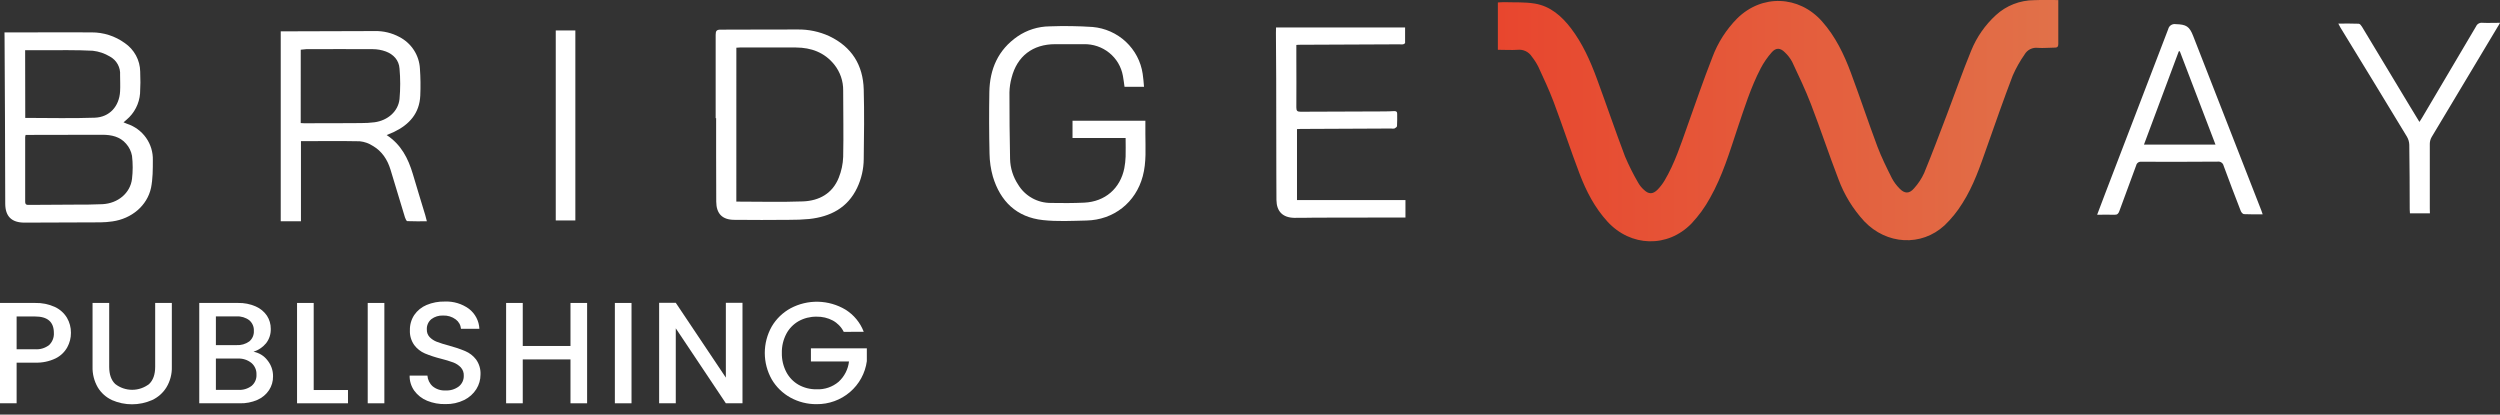
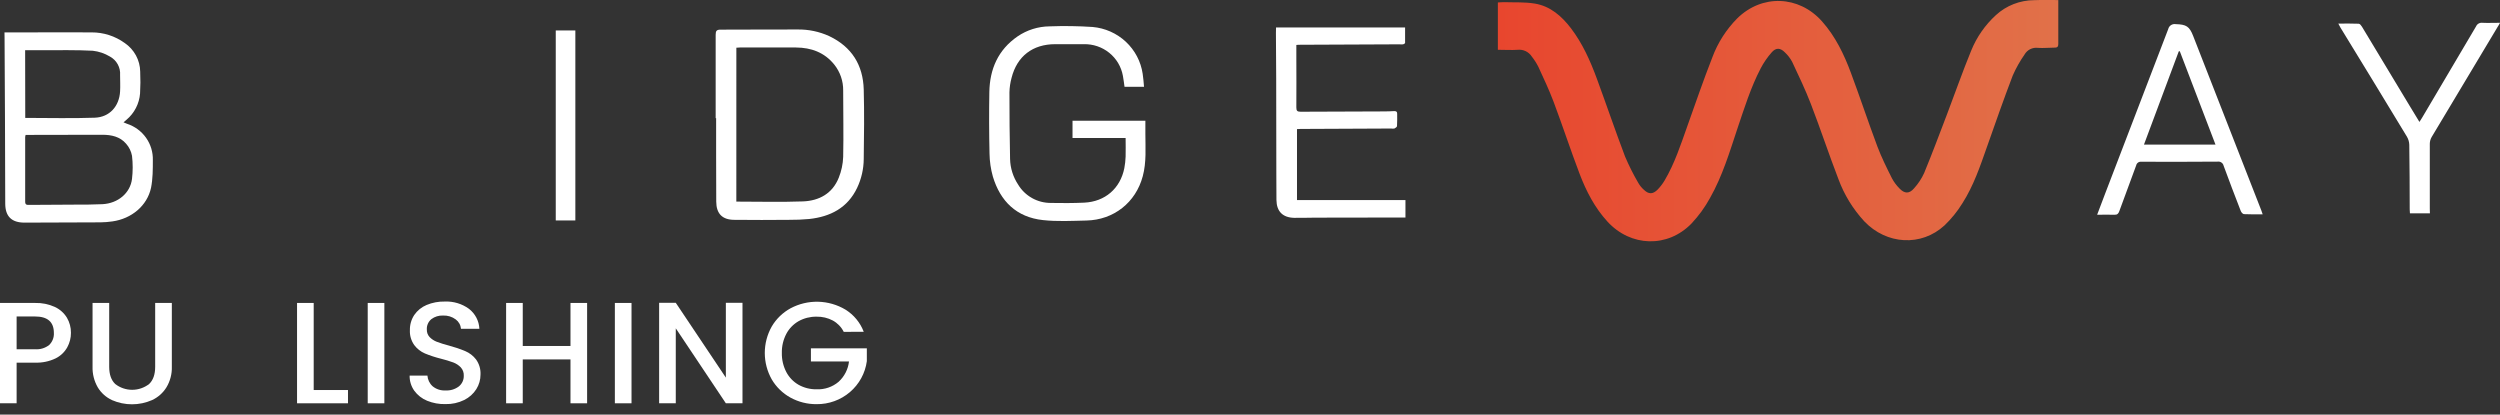
<svg xmlns="http://www.w3.org/2000/svg" width="199" height="33" viewBox="0 0 199 33" fill="none">
  <rect x="0" y="0" width="199" height="33" fill="#333333" stroke="none" />
  <g clip-path="url(#clip0_413_3)">
    <path d="M163.84 0.004V1.086C163.84 1.887 163.84 2.689 163.84 3.492C163.84 3.675 163.801 3.787 163.582 3.789C163.125 3.789 162.665 3.842 162.21 3.809C162.002 3.784 161.791 3.821 161.604 3.914C161.418 4.007 161.263 4.153 161.159 4.333C160.79 4.861 160.473 5.424 160.214 6.013C159.494 7.899 158.825 9.808 158.154 11.715C157.615 13.249 157.093 14.791 156.213 16.171C155.815 16.819 155.335 17.413 154.784 17.941C152.932 19.644 150.171 19.481 148.396 17.616C147.495 16.64 146.795 15.499 146.338 14.256C145.577 12.281 144.913 10.27 144.152 8.293C143.711 7.147 143.178 6.033 142.653 4.917C142.503 4.638 142.308 4.385 142.075 4.168C141.716 3.801 141.368 3.778 141.027 4.168C140.685 4.556 140.391 4.982 140.152 5.439C139.359 6.96 138.855 8.592 138.309 10.202C137.679 12.093 137.11 14.009 136.121 15.753C135.717 16.494 135.219 17.18 134.639 17.796C132.734 19.75 129.803 19.655 127.956 17.642C126.936 16.53 126.261 15.214 125.733 13.829C125.016 11.939 124.383 10.015 123.673 8.121C123.314 7.167 122.876 6.24 122.45 5.311C122.301 5.019 122.123 4.743 121.919 4.487C121.802 4.308 121.638 4.165 121.445 4.073C121.252 3.981 121.037 3.942 120.824 3.963C120.305 3.999 119.783 3.963 119.23 3.963V0.196C119.381 0.196 119.547 0.167 119.712 0.172C120.531 0.2 121.363 0.152 122.165 0.284C123.406 0.489 124.303 1.279 125.044 2.244C125.97 3.459 126.585 4.84 127.108 6.258C127.869 8.323 128.577 10.409 129.357 12.466C129.667 13.194 130.023 13.901 130.422 14.584C130.535 14.775 130.677 14.948 130.843 15.097C131.23 15.475 131.569 15.478 131.954 15.084C132.168 14.862 132.354 14.616 132.51 14.352C133.309 12.998 133.788 11.512 134.311 10.041C134.963 8.209 135.598 6.362 136.31 4.545C136.74 3.397 137.409 2.35 138.274 1.473C140.241 -0.474 143.187 -0.374 145.032 1.7C146.099 2.9 146.781 4.316 147.331 5.795C148.056 7.738 148.709 9.708 149.438 11.657C149.764 12.521 150.179 13.353 150.595 14.185C150.754 14.484 150.957 14.758 151.196 14.998C151.601 15.429 151.981 15.438 152.363 14.987C152.69 14.626 152.959 14.218 153.161 13.776C153.795 12.239 154.379 10.68 154.971 9.127C155.62 7.425 156.218 5.703 156.911 4.019C157.347 2.948 158.018 1.986 158.875 1.202C159.704 0.441 160.793 0.017 161.924 0.013C162.543 -0.013 163.167 0.004 163.84 0.004Z" fill="url(#paint0_linear_413_3)" />
    <path d="M0.357 2.578H2.301C3.968 2.578 5.636 2.563 7.29 2.578C8.237 2.573 9.16 2.869 9.924 3.422C10.3 3.677 10.608 4.017 10.823 4.414C11.038 4.811 11.154 5.253 11.16 5.703C11.187 6.282 11.183 6.861 11.149 7.44C11.118 7.841 11.007 8.233 10.822 8.591C10.638 8.95 10.383 9.269 10.073 9.53C10.004 9.592 9.932 9.653 9.832 9.739C9.945 9.784 10.017 9.823 10.108 9.852C10.721 10.052 11.253 10.442 11.624 10.964C11.995 11.487 12.185 12.114 12.166 12.752C12.166 13.485 12.166 14.238 12.022 14.951C11.714 16.378 10.473 17.407 8.955 17.623C8.639 17.669 8.319 17.695 8 17.699C5.984 17.712 3.969 17.719 1.954 17.721C0.924 17.721 0.42 17.226 0.417 16.211C0.409 13.954 0.403 11.695 0.396 9.433C0.386 7.282 0.375 5.131 0.363 2.981L0.357 2.578ZM2.036 10.741C2.022 10.794 2.011 10.848 2.004 10.902C2.004 12.62 2.004 14.339 2.004 16.057C2.004 16.317 2.149 16.312 2.332 16.31C3.548 16.301 4.761 16.299 5.976 16.288C6.701 16.288 7.427 16.288 8.15 16.253C9.391 16.193 10.373 15.365 10.508 14.238C10.58 13.63 10.58 13.015 10.508 12.406C10.443 12.046 10.279 11.711 10.034 11.437C9.554 10.876 8.87 10.728 8.153 10.728C6.424 10.728 4.695 10.731 2.966 10.737L2.036 10.741ZM2.01 9.385C3.879 9.385 5.715 9.435 7.542 9.369C8.731 9.327 9.493 8.453 9.559 7.277C9.584 6.846 9.559 6.412 9.559 5.98C9.582 5.682 9.518 5.385 9.374 5.123C9.231 4.861 9.014 4.645 8.75 4.501C8.333 4.251 7.867 4.093 7.383 4.039C6.086 3.97 4.789 4.001 3.483 3.994C2.996 3.994 2.51 3.994 2.001 3.994L2.01 9.385Z" fill="white" />
-     <path d="M23.956 11.236V17.614H22.346V2.493C22.603 2.493 22.887 2.493 23.168 2.493C25.391 2.493 27.605 2.473 29.823 2.473C30.509 2.456 31.188 2.618 31.79 2.942C32.261 3.185 32.66 3.546 32.947 3.989C33.234 4.431 33.399 4.94 33.426 5.465C33.477 6.179 33.486 6.896 33.454 7.612C33.391 9.015 32.585 9.918 31.355 10.506C31.17 10.592 30.985 10.662 30.777 10.75C31.933 11.507 32.489 12.606 32.859 13.841C33.18 14.94 33.523 16.039 33.854 17.138C33.897 17.277 33.928 17.418 33.978 17.614C33.434 17.614 32.928 17.625 32.422 17.602C32.355 17.602 32.274 17.418 32.237 17.31C31.848 16.041 31.47 14.768 31.083 13.498C30.84 12.707 30.405 12.032 29.673 11.611C29.362 11.408 29.006 11.282 28.635 11.245C27.088 11.213 25.543 11.236 23.956 11.236ZM23.937 9.796C24.061 9.796 24.122 9.81 24.187 9.81C25.701 9.81 27.214 9.81 28.728 9.797C29.09 9.8 29.452 9.778 29.812 9.733C30.864 9.589 31.694 8.872 31.802 7.885C31.874 7.077 31.874 6.264 31.802 5.456C31.755 4.794 31.329 4.329 30.707 4.096C30.378 3.977 30.032 3.915 29.682 3.913C27.913 3.898 26.144 3.913 24.374 3.913C24.229 3.92 24.083 3.935 23.939 3.957L23.937 9.796Z" fill="white" />
    <path d="M56.967 9.411C56.967 7.196 56.967 4.981 56.967 2.768C56.967 2.451 57.045 2.358 57.374 2.36C59.412 2.36 61.45 2.343 63.488 2.347C64.355 2.334 65.213 2.513 66 2.872C67.805 3.728 68.701 5.186 68.753 7.128C68.803 8.971 68.779 10.818 68.753 12.662C68.747 13.456 68.567 14.239 68.225 14.958C67.464 16.55 66.1 17.25 64.407 17.433C63.877 17.482 63.344 17.503 62.812 17.499C61.361 17.51 59.911 17.517 58.46 17.499C57.491 17.499 57.017 17.006 57.013 16.044C57.013 14.843 57.01 13.64 57.004 12.437C57.004 11.426 57.004 10.422 57.004 9.402L56.967 9.411ZM58.612 16.048C60.424 16.048 62.171 16.097 63.916 16.032C65.213 15.982 66.269 15.399 66.767 14.141C66.978 13.615 67.097 13.057 67.117 12.492C67.156 10.733 67.117 8.975 67.117 7.214C67.13 6.46 66.877 5.724 66.402 5.133C65.624 4.171 64.57 3.79 63.366 3.781C61.873 3.768 60.381 3.781 58.888 3.781C58.795 3.781 58.703 3.792 58.614 3.798L58.612 16.048Z" fill="white" />
    <path d="M91.064 6.91H89.512C89.467 6.61 89.439 6.318 89.382 6.033C89.253 5.314 88.867 4.665 88.296 4.204C87.724 3.742 87.004 3.499 86.266 3.517H83.993C82.205 3.517 80.958 4.472 80.521 6.194C80.418 6.57 80.361 6.958 80.352 7.348C80.352 9.118 80.363 10.889 80.402 12.661C80.42 13.382 80.642 14.085 81.041 14.689C81.308 15.136 81.689 15.507 82.146 15.764C82.602 16.021 83.119 16.155 83.644 16.154C84.528 16.171 85.415 16.171 86.297 16.131C87.965 16.055 89.176 15.002 89.497 13.383C89.555 13.08 89.589 12.774 89.599 12.466C89.615 11.983 89.599 11.499 89.599 10.986H85.373V9.609H91.172C91.172 9.944 91.172 10.287 91.172 10.631C91.172 11.767 91.266 12.906 90.964 14.027C90.408 16.114 88.661 17.508 86.47 17.554C85.319 17.58 84.158 17.644 83.018 17.519C80.914 17.292 79.624 16.021 79.033 14.057C78.864 13.46 78.775 12.844 78.766 12.225C78.729 10.591 78.724 8.956 78.752 7.321C78.785 5.503 79.443 3.97 80.997 2.898C81.749 2.385 82.638 2.106 83.552 2.098C84.691 2.055 85.832 2.072 86.97 2.147C87.962 2.234 88.894 2.649 89.618 3.325C90.341 4.002 90.813 4.899 90.957 5.873C91.009 6.216 91.033 6.542 91.064 6.91Z" fill="white" />
    <path d="M101.572 2.186H111.845C111.845 2.581 111.845 2.997 111.845 3.413C111.845 3.453 111.752 3.516 111.693 3.528C111.597 3.539 111.501 3.539 111.406 3.528L103.504 3.563C103.412 3.563 103.319 3.563 103.189 3.578V4.598C103.189 5.915 103.202 7.234 103.189 8.552C103.189 8.808 103.252 8.896 103.525 8.894C105.748 8.878 107.971 8.876 110.179 8.869C110.444 8.869 110.711 8.858 110.978 8.843C111.135 8.843 111.217 8.883 111.215 9.054C111.215 9.38 111.224 9.708 111.202 10.034C111.202 10.105 111.081 10.189 110.996 10.23C110.913 10.245 110.827 10.245 110.744 10.23L103.519 10.264C103.434 10.264 103.35 10.264 103.241 10.277V15.925H111.874V17.314H111.55L104.695 17.325C104.14 17.325 103.584 17.351 103.028 17.34C102.102 17.323 101.616 16.828 101.605 15.916C101.605 15.22 101.596 14.524 101.596 13.828C101.596 11.298 101.592 8.768 101.585 6.236C101.585 5.034 101.572 3.831 101.564 2.629L101.572 2.186Z" fill="white" />
    <path d="M180.108 17.059C179.578 17.059 179.098 17.072 178.625 17.046C178.533 17.046 178.409 16.905 178.368 16.803C177.903 15.603 177.442 14.403 177.001 13.196C176.978 13.091 176.916 12.998 176.827 12.937C176.738 12.875 176.628 12.85 176.521 12.866C174.494 12.881 172.467 12.884 170.441 12.875C170.349 12.866 170.258 12.891 170.184 12.944C170.11 12.998 170.059 13.077 170.04 13.166C169.598 14.385 169.138 15.597 168.695 16.816C168.623 17.014 168.532 17.103 168.308 17.094C167.864 17.076 167.419 17.094 166.932 17.094C167.169 16.468 167.386 15.889 167.608 15.31C169.272 10.98 170.932 6.649 172.59 2.317C172.619 2.188 172.698 2.074 172.81 2.001C172.921 1.927 173.058 1.899 173.19 1.922C174.024 1.946 174.277 2.094 174.577 2.865C176.389 7.506 178.2 12.141 180.009 16.77C180.035 16.841 180.059 16.92 180.108 17.059ZM170.659 11.512H176.354C175.394 9.002 174.451 6.538 173.51 4.074L173.429 4.091L170.659 11.512Z" fill="white" />
    <path d="M193.421 16.979H191.831C191.831 16.861 191.813 16.759 191.813 16.658C191.813 14.949 191.802 13.241 191.779 11.529C191.773 11.302 191.709 11.08 191.594 10.884C189.837 7.982 188.072 5.086 186.299 2.195C186.246 2.107 186.201 2.011 186.129 1.878C186.701 1.878 187.229 1.865 187.757 1.889C187.846 1.889 187.954 2.03 188.013 2.127C189.27 4.203 190.525 6.285 191.776 8.372C192.035 8.803 192.298 9.233 192.587 9.706C192.672 9.57 192.735 9.477 192.793 9.38C194.23 6.953 195.666 4.524 197.098 2.094C197.14 2 197.212 1.922 197.302 1.872C197.393 1.822 197.497 1.802 197.6 1.815C198.047 1.836 198.495 1.815 199.005 1.815C198.934 1.942 198.884 2.035 198.819 2.129C197.066 5.06 195.312 7.987 193.558 10.911C193.465 11.073 193.415 11.255 193.412 11.441C193.412 13.161 193.412 14.879 193.412 16.598L193.421 16.979Z" fill="white" />
    <path d="M44.238 2.424H45.798V17.548H44.238V2.424Z" fill="white" />
  </g>
  <path d="M5.356 27.643C5.144 28.024 4.82 28.333 4.426 28.528C3.916 28.772 3.354 28.888 2.788 28.866H1.323V32.102H0V24.115H2.788C3.331 24.1 3.87 24.208 4.364 24.431C4.764 24.617 5.099 24.916 5.327 25.289C5.542 25.655 5.652 26.071 5.647 26.494C5.649 26.895 5.549 27.29 5.356 27.643ZM3.914 27.46C4.042 27.336 4.142 27.186 4.206 27.02C4.271 26.855 4.299 26.678 4.288 26.501C4.288 25.627 3.788 25.191 2.788 25.192H1.323V27.8H2.788C3.193 27.833 3.596 27.711 3.914 27.46Z" fill="white" />
  <path d="M8.692 24.115V29.2C8.692 29.805 8.853 30.262 9.173 30.568C9.558 30.866 10.032 31.028 10.521 31.028C11.01 31.028 11.484 30.866 11.869 30.568C12.191 30.262 12.352 29.805 12.352 29.2V24.115H13.678V29.184C13.697 29.765 13.547 30.339 13.246 30.838C12.972 31.28 12.573 31.632 12.097 31.85C11.596 32.069 11.055 32.182 10.508 32.182C9.96 32.182 9.419 32.069 8.918 31.85C8.447 31.632 8.052 31.279 7.785 30.838C7.494 30.335 7.349 29.763 7.367 29.184V24.115H8.692Z" fill="white" />
-   <path d="M21.287 28.678C21.582 29.039 21.74 29.49 21.734 29.954C21.741 30.345 21.629 30.73 21.414 31.059C21.187 31.398 20.867 31.666 20.491 31.83C20.049 32.023 19.568 32.116 19.085 32.102H15.861V24.115H18.94C19.427 24.103 19.911 24.197 20.357 24.392C20.72 24.55 21.03 24.807 21.251 25.132C21.452 25.443 21.557 25.805 21.553 26.174C21.567 26.588 21.436 26.994 21.18 27.323C20.919 27.639 20.572 27.873 20.18 27.999C20.622 28.08 21.017 28.322 21.287 28.678ZM17.185 27.471H18.823C19.186 27.493 19.546 27.39 19.841 27.179C19.964 27.076 20.061 26.946 20.125 26.8C20.188 26.653 20.217 26.494 20.207 26.335C20.215 26.176 20.187 26.017 20.123 25.87C20.06 25.724 19.963 25.594 19.841 25.49C19.549 25.272 19.188 25.164 18.823 25.185H17.185V27.471ZM20.033 30.712C20.161 30.601 20.263 30.463 20.329 30.308C20.395 30.153 20.425 29.985 20.415 29.817C20.423 29.641 20.391 29.466 20.32 29.305C20.25 29.144 20.143 29 20.008 28.886C19.703 28.644 19.319 28.521 18.928 28.541H17.185V31.035H18.973C19.354 31.056 19.73 30.942 20.033 30.712Z" fill="white" />
  <path d="M24.97 31.046H27.7V32.102H23.645V24.115H24.97V31.046Z" fill="white" />
  <path d="M30.595 24.115V32.102H29.27V24.115H30.595Z" fill="white" />
  <path d="M34.001 31.901C33.592 31.734 33.237 31.458 32.977 31.103C32.727 30.75 32.597 30.327 32.606 29.896H34.023C34.045 30.222 34.193 30.527 34.437 30.747C34.724 30.983 35.092 31.102 35.465 31.079C35.85 31.102 36.23 30.985 36.534 30.752C36.658 30.648 36.757 30.519 36.823 30.373C36.889 30.227 36.921 30.067 36.916 29.907C36.929 29.664 36.844 29.425 36.679 29.244C36.513 29.072 36.311 28.938 36.087 28.853C35.764 28.736 35.436 28.636 35.103 28.554C34.665 28.446 34.236 28.305 33.82 28.134C33.486 27.989 33.195 27.761 32.977 27.471C32.729 27.123 32.606 26.703 32.628 26.277C32.619 25.849 32.74 25.429 32.977 25.07C33.219 24.718 33.558 24.443 33.954 24.277C34.413 24.085 34.909 23.992 35.407 24.003C36.096 23.974 36.774 24.178 37.33 24.582C37.576 24.772 37.777 25.013 37.921 25.288C38.064 25.563 38.145 25.865 38.159 26.174H36.695C36.682 26.027 36.639 25.884 36.567 25.756C36.495 25.627 36.396 25.515 36.277 25.426C35.987 25.209 35.629 25.1 35.266 25.117C34.932 25.102 34.603 25.204 34.336 25.404C34.215 25.505 34.119 25.632 34.057 25.775C33.994 25.919 33.967 26.075 33.976 26.231C33.972 26.341 33.989 26.451 34.027 26.555C34.066 26.658 34.124 26.753 34.2 26.834C34.362 26.999 34.558 27.126 34.774 27.208C35.086 27.325 35.404 27.424 35.727 27.506C36.172 27.624 36.609 27.771 37.035 27.949C37.374 28.093 37.67 28.321 37.893 28.612C38.146 28.965 38.271 29.391 38.248 29.823C38.249 30.229 38.134 30.628 37.918 30.973C37.683 31.344 37.349 31.644 36.952 31.839C36.489 32.067 35.977 32.179 35.461 32.166C34.961 32.179 34.464 32.089 34.001 31.901Z" fill="white" />
  <path d="M46.734 24.115V32.102H45.411V28.61H41.611V32.102H40.287V24.115H41.611V27.54H45.411V24.115H46.734Z" fill="white" />
  <path d="M50.269 24.115V32.102H48.943V24.115H50.269Z" fill="white" />
  <path d="M59.102 32.102H57.778L53.792 26.134V32.102H52.467V24.104H53.792L57.778 30.058V24.104H59.102V32.102Z" fill="white" />
  <path d="M67.162 26.415C66.971 26.033 66.667 25.719 66.29 25.512C65.894 25.303 65.45 25.198 65 25.207C64.501 25.199 64.008 25.322 63.572 25.563C63.154 25.802 62.813 26.153 62.59 26.576C62.346 27.044 62.224 27.565 62.235 28.092C62.224 28.621 62.346 29.145 62.59 29.615C62.813 30.04 63.153 30.393 63.572 30.632C64.008 30.874 64.501 30.997 65 30.988C65.641 31.017 66.269 30.802 66.755 30.389C67.218 29.965 67.511 29.391 67.58 28.771H64.549V27.725H69V28.747C68.872 29.702 68.394 30.578 67.657 31.209C66.92 31.84 65.975 32.182 65 32.171C64.273 32.178 63.557 31.998 62.921 31.649C62.3 31.306 61.784 30.804 61.428 30.195C61.067 29.552 60.877 28.829 60.877 28.095C60.877 27.36 61.067 26.637 61.428 25.994C61.785 25.384 62.304 24.881 62.928 24.54C63.603 24.18 64.36 24.001 65.126 24.019C65.892 24.038 66.64 24.253 67.296 24.644C67.965 25.059 68.477 25.681 68.754 26.412L67.162 26.415Z" fill="white" />
  <defs>
    <linearGradient id="paint0_linear_413_3" x1="119.238" y1="9.605" x2="163.845" y2="9.605" gradientUnits="userSpaceOnUse">
      <stop stop-color="#E8462E" />
      <stop offset="1" stop-color="#E17149" />
    </linearGradient>
    <clipPath id="clip0_413_3">
      <rect width="199" height="29" fill="white" />
    </clipPath>
  </defs>
</svg>